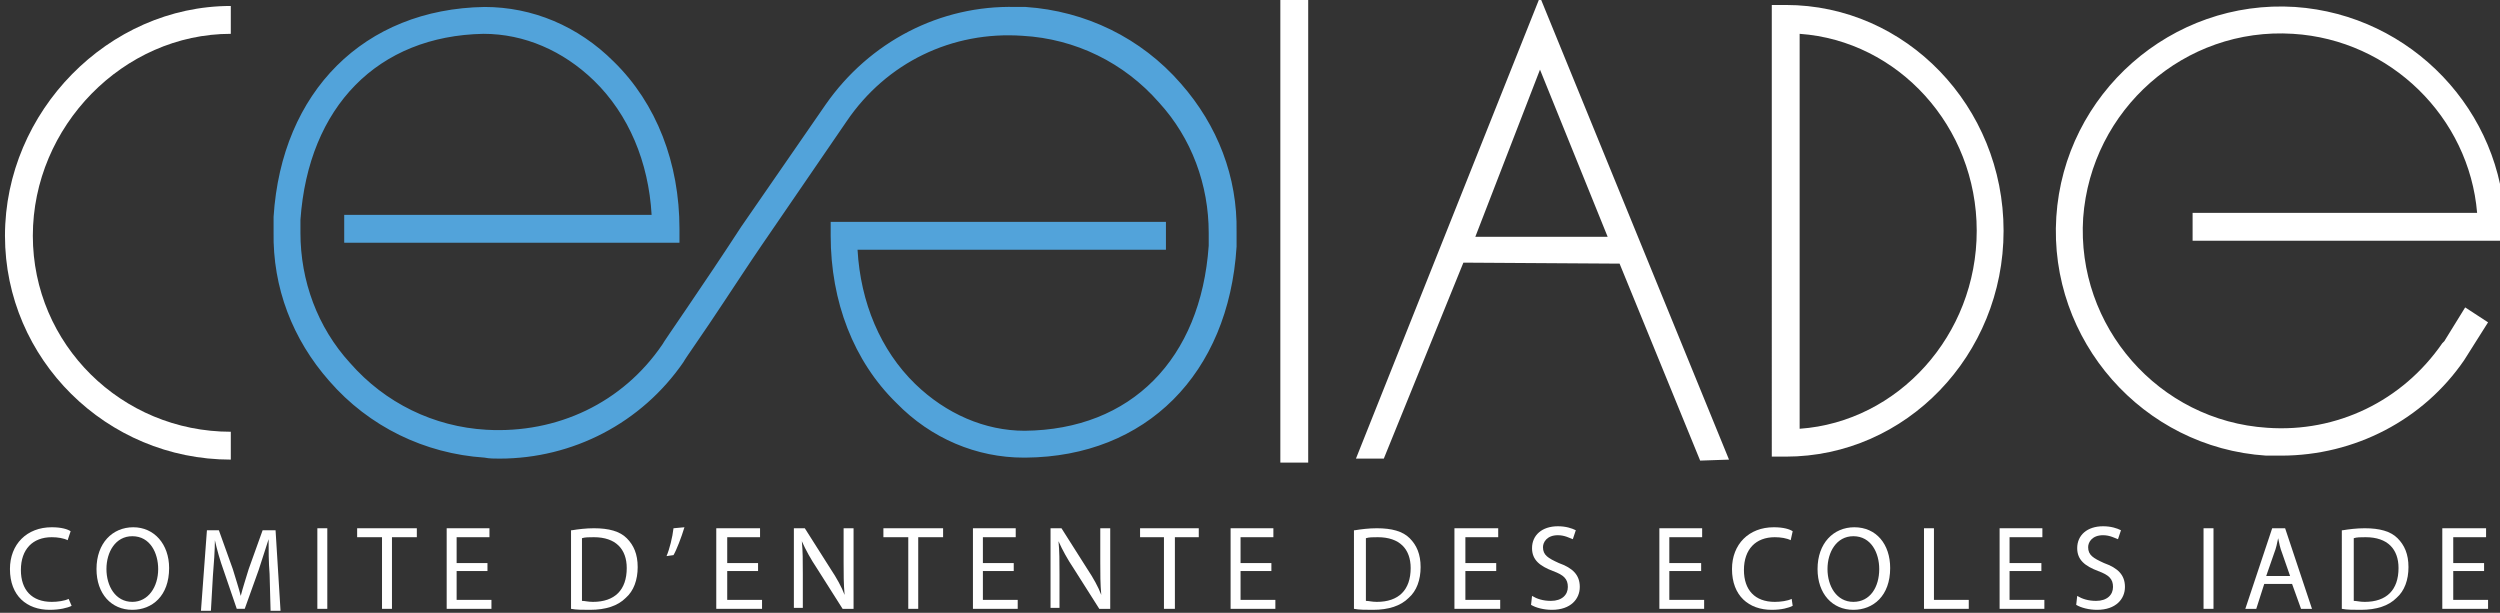
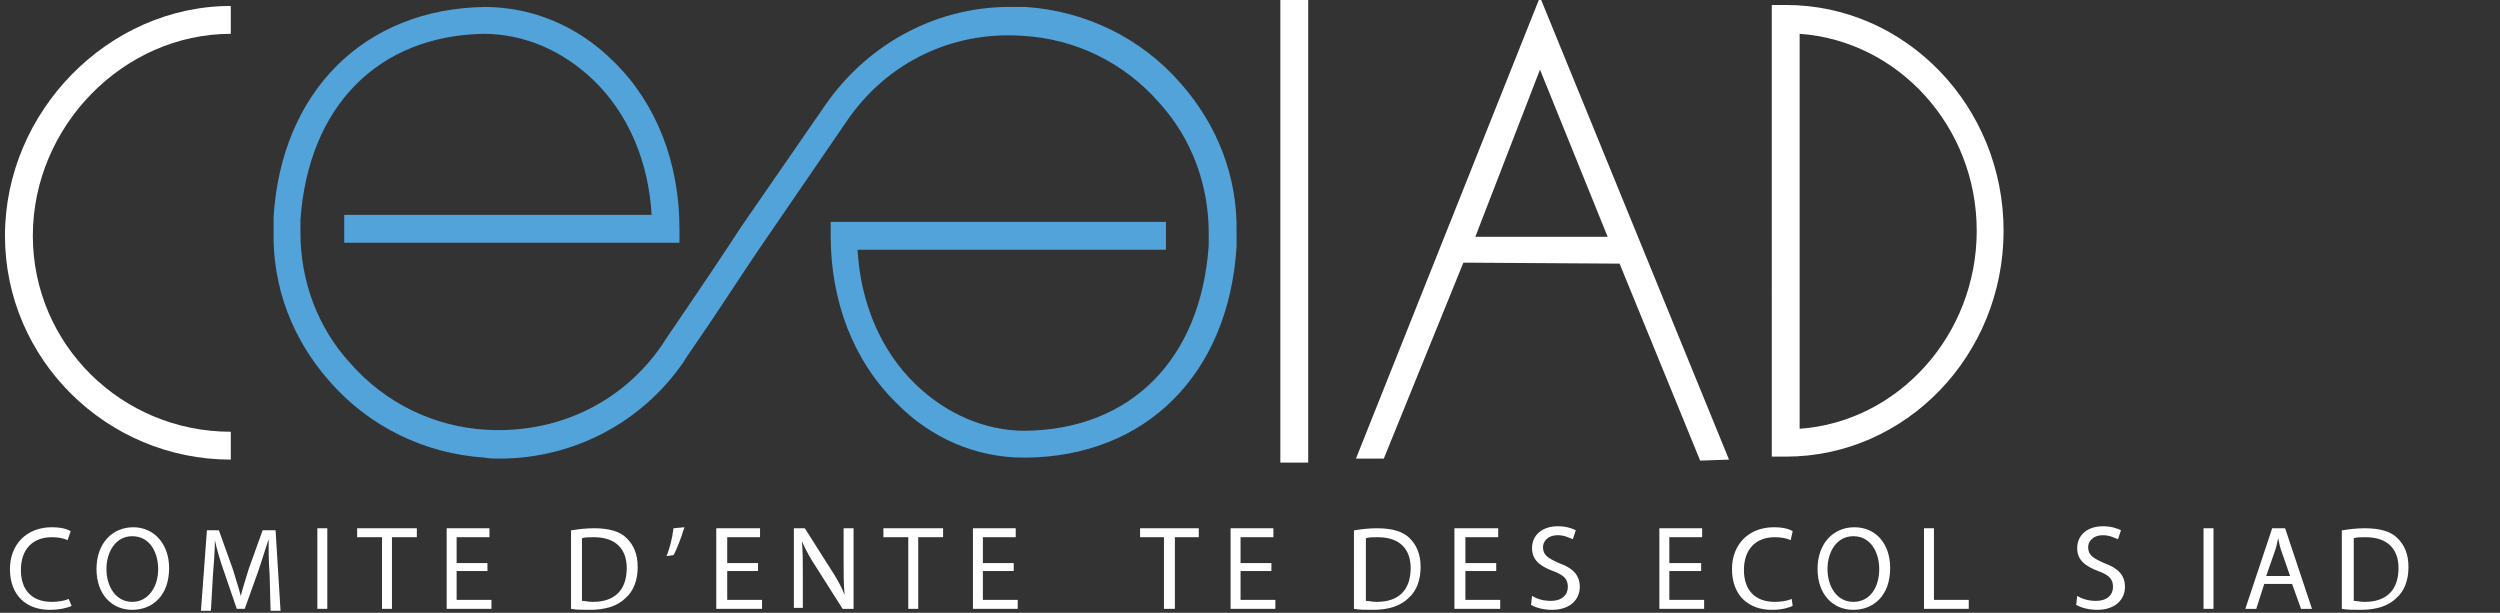
<svg xmlns="http://www.w3.org/2000/svg" version="1.1" id="Calque_1" x="0px" y="0px" viewBox="0 0 251.3 61.6" style="enable-background:new 0 0 251.3 61.6;" xml:space="preserve">
  <rect x="0" y="0" width="251.3" height="61.6" fill="#333333" stroke="none" />
  <style type="text/css">
	.st0{fill:#FFFFFF;}
	.st1{fill:#52A3DA;}
</style>
  <g>
    <path class="st0" d="M23.2,46.2c-12.5,0-22.7-10.1-22.7-22.5c0-12.5,10.4-23.1,22.7-23.1v2.8c-10.8,0-19.9,9.3-19.9,20.3   c0,10.9,8.9,19.7,19.9,19.7V46.2z" />
    <path class="st0" d="M179.5,45.9h-1.4V0.5h1.4c12.1,0,21.9,10.2,21.9,22.7C201.4,35.7,191.6,45.9,179.5,45.9 M180.9,3.4v39.7   c9.9-0.7,17.8-9.4,17.8-19.9C198.7,12.7,190.8,4.1,180.9,3.4" />
    <path class="st0" d="M154.8-0.3l-18.5,46.4h2.8l8-19.7l15.7,0.1l8.1,19.8l2.9-0.1L154.8-0.3z M148.3,23.8l6.5-16.8l6.8,16.8H148.3z   " />
    <rect x="128.7" y="0" class="st0" width="2.8" height="46.5" />
-     <path class="st0" d="M229.3,45.8c-0.5,0-1,0-1.5,0c-12.4-0.8-21.9-11.6-21.1-24c0.8-12.4,11.6-21.9,24-21.1   c11.7,0.8,20.9,10.5,21.1,22.1l0,1.4h-31.4v-2.8H249c-0.8-9.6-8.7-17.4-18.5-18c-10.9-0.7-20.3,7.6-21.1,18.5   c-0.7,10.9,7.6,20.4,18.5,21.1c7,0.5,13.6-2.7,17.6-8.5l0.2-0.2l2.1-3.4l2.3,1.5l-2.4,3.8C243.6,42.2,236.7,45.8,229.3,45.8" />
    <path class="st1" d="M50.2,46.1c-0.5,0-1,0-1.5-0.1c-6-0.4-11.6-3.1-15.6-7.7c-3.7-4.2-5.7-9.4-5.6-15c0-0.5,0-1,0-1.5   C28.3,9.2,36.6,0.9,48.7,0.7c4.8,0,9.4,1.9,13,5.5c4.3,4.2,6.6,10.2,6.6,16.8v1.4H34.6v-2.8h30.9c-0.3-5.3-2.3-10.1-5.8-13.5   c-3.1-3-7-4.7-11.1-4.7C38,3.6,31,10.7,30.2,22.1c0,0.4,0,0.9,0,1.3c0,4.8,1.7,9.5,5,13.1c3.5,4,8.4,6.4,13.7,6.7   c7.1,0.4,13.7-2.7,17.7-8.6c0-0.1,4.2-6.1,7.9-11.8L83,10.5c0,0,0,0,0,0c4.4-6.3,11.5-10,19.1-9.8c0.3,0,0.6,0,1,0   c6,0.4,11.6,3.1,15.6,7.7c3.7,4.2,5.7,9.4,5.6,14.9c0,0.5,0,1,0,1.5c-0.8,12.8-9.1,21.1-21.2,21.2c-0.1,0-0.1,0-0.2,0   c-4.7,0-9.3-1.9-12.8-5.5c-4.3-4.2-6.6-10.2-6.6-16.8v-1.4h33.7v2.8H86.2c0.3,5.3,2.3,10.1,5.8,13.5c3.1,3,7,4.7,11,4.7   c10.7-0.1,17.7-7.2,18.5-18.6c0-0.4,0-0.9,0-1.3c0-4.8-1.7-9.5-5-13.1c-3.5-4-8.4-6.4-13.7-6.7c-7.1-0.5-13.7,2.7-17.7,8.6   l-8.5,12.4c-1.3,1.9-2.6,3.9-3.8,5.7c-2.1,3.2-3.9,5.7-4.1,6.1v0c0,0,0,0,0,0c0,0,0,0,0,0c0,0,0,0,0,0c0,0,0,0,0,0c0,0,0,0,0,0h0   c0,0,0,0,0,0c0,0,0,0,0,0c0,0,0,0,0,0C64.5,42.5,57.6,46.1,50.2,46.1" />
    <path class="st0" d="M7.2,60.9C6.8,61.1,6,61.3,5,61.3c-2.3,0-4-1.4-4-4.1c0-2.5,1.7-4.2,4.2-4.2c1,0,1.6,0.2,1.9,0.4l-0.3,0.9   c-0.4-0.2-1-0.3-1.6-0.3c-1.9,0-3.1,1.2-3.1,3.3c0,2,1.1,3.2,3.1,3.2c0.6,0,1.3-0.1,1.7-0.3L7.2,60.9z" />
    <path class="st0" d="M17,57.1c0,2.8-1.7,4.2-3.7,4.2c-2.1,0-3.6-1.6-3.6-4.1c0-2.6,1.6-4.2,3.7-4.2C15.5,53,17,54.7,17,57.1    M10.7,57.2c0,1.7,0.9,3.3,2.6,3.3c1.6,0,2.6-1.5,2.6-3.3c0-1.6-0.8-3.3-2.6-3.3C11.6,53.9,10.7,55.5,10.7,57.2" />
    <path class="st0" d="M27.1,57.7C27,56.5,27,55.2,27,54.2h0c-0.3,0.9-0.6,1.9-1,3.1l-1.4,3.9h-0.8l-1.3-3.8   c-0.4-1.1-0.7-2.2-0.9-3.1h0c0,1-0.1,2.4-0.2,3.6l-0.2,3.5h-1l0.6-8.1H22l1.4,3.9c0.3,1,0.6,1.9,0.8,2.7h0c0.2-0.8,0.5-1.7,0.8-2.7   l1.4-3.9h1.3l0.5,8.1h-1L27.1,57.7z" />
    <rect x="31.9" y="53.1" class="st0" width="1" height="8.1" />
    <polygon class="st0" points="38.4,54 35.9,54 35.9,53.1 41.9,53.1 41.9,54 39.4,54 39.4,61.2 38.4,61.2  " />
    <polygon class="st0" points="49,57.4 45.9,57.4 45.9,60.3 49.4,60.3 49.4,61.2 44.9,61.2 44.9,53.1 49.2,53.1 49.2,54 45.9,54    45.9,56.6 49,56.6  " />
    <path class="st0" d="M57.5,53.3c0.6-0.1,1.4-0.2,2.2-0.2c1.5,0,2.6,0.3,3.3,1c0.7,0.7,1.1,1.6,1.1,2.9c0,1.3-0.4,2.4-1.2,3.1   c-0.8,0.8-2,1.2-3.6,1.2c-0.7,0-1.4,0-1.9-0.1V53.3z M58.5,60.4c0.3,0,0.6,0.1,1.1,0.1c2.2,0,3.4-1.2,3.4-3.4   c0-1.9-1.1-3.1-3.3-3.1c-0.5,0-0.9,0-1.2,0.1V60.4z" />
    <path class="st0" d="M68.8,53c-0.3,1-0.8,2.3-1.1,2.8L67,55.9c0.3-0.7,0.6-1.9,0.7-2.8L68.8,53z" />
    <polygon class="st0" points="76.2,57.4 73.1,57.4 73.1,60.3 76.6,60.3 76.6,61.2 72,61.2 72,53.1 76.4,53.1 76.4,54 73.1,54    73.1,56.6 76.2,56.6  " />
    <path class="st0" d="M79.8,61.2v-8.1h1.1l2.6,4.1c0.6,0.9,1.1,1.8,1.4,2.6l0,0c-0.1-1.1-0.1-2.1-0.1-3.3v-3.4h1v8.1h-1.1l-2.6-4.1   c-0.6-0.9-1.1-1.8-1.5-2.7l0,0c0.1,1,0.1,2,0.1,3.3v3.4H79.8z" />
    <polygon class="st0" points="91.3,54 88.8,54 88.8,53.1 94.8,53.1 94.8,54 92.3,54 92.3,61.2 91.3,61.2  " />
    <polygon class="st0" points="101.9,57.4 98.8,57.4 98.8,60.3 102.3,60.3 102.3,61.2 97.8,61.2 97.8,53.1 102.1,53.1 102.1,54    98.8,54 98.8,56.6 101.9,56.6  " />
-     <path class="st0" d="M105.6,61.2v-8.1h1.1l2.6,4.1c0.6,0.9,1.1,1.8,1.4,2.6l0,0c-0.1-1.1-0.1-2.1-0.1-3.3v-3.4h1v8.1h-1.1l-2.6-4.1   c-0.6-0.9-1.1-1.8-1.5-2.7l0,0c0.1,1,0.1,2,0.1,3.3v3.4H105.6z" />
    <polygon class="st0" points="117,54 114.6,54 114.6,53.1 120.5,53.1 120.5,54 118.1,54 118.1,61.2 117,61.2  " />
    <polygon class="st0" points="127.8,57.4 124.7,57.4 124.7,60.3 128.2,60.3 128.2,61.2 123.7,61.2 123.7,53.1 128,53.1 128,54    124.7,54 124.7,56.6 127.8,56.6  " />
    <path class="st0" d="M136.2,53.3c0.6-0.1,1.4-0.2,2.2-0.2c1.5,0,2.6,0.3,3.3,1c0.7,0.7,1.1,1.6,1.1,2.9c0,1.3-0.4,2.4-1.2,3.1   c-0.8,0.8-2,1.2-3.6,1.2c-0.7,0-1.4,0-1.9-0.1V53.3z M137.3,60.4c0.3,0,0.6,0.1,1.1,0.1c2.2,0,3.4-1.2,3.4-3.4   c0-1.9-1.1-3.1-3.3-3.1c-0.5,0-0.9,0-1.2,0.1V60.4z" />
    <polygon class="st0" points="150.4,57.4 147.3,57.4 147.3,60.3 150.8,60.3 150.8,61.2 146.2,61.2 146.2,53.1 150.6,53.1 150.6,54    147.3,54 147.3,56.6 150.4,56.6  " />
    <path class="st0" d="M154,59.9c0.5,0.3,1.1,0.5,1.9,0.5c1.1,0,1.7-0.6,1.7-1.4c0-0.8-0.4-1.2-1.5-1.6c-1.3-0.5-2.1-1.1-2.1-2.3   c0-1.3,1-2.2,2.6-2.2c0.8,0,1.4,0.2,1.8,0.4l-0.3,0.9c-0.3-0.1-0.8-0.4-1.5-0.4c-1.1,0-1.5,0.7-1.5,1.2c0,0.8,0.5,1.1,1.6,1.6   c1.4,0.5,2.1,1.2,2.1,2.4c0,1.2-0.9,2.3-2.8,2.3c-0.8,0-1.6-0.2-2.1-0.5L154,59.9z" />
    <polygon class="st0" points="171,57.4 167.8,57.4 167.8,60.3 171.3,60.3 171.3,61.2 166.8,61.2 166.8,53.1 171.1,53.1 171.1,54    167.8,54 167.8,56.6 171,56.6  " />
    <path class="st0" d="M180.2,60.9c-0.4,0.2-1.1,0.4-2.1,0.4c-2.3,0-4-1.4-4-4.1c0-2.5,1.7-4.2,4.2-4.2c1,0,1.6,0.2,1.9,0.4l-0.2,0.9   c-0.4-0.2-1-0.3-1.6-0.3c-1.9,0-3.1,1.2-3.1,3.3c0,2,1.1,3.2,3.1,3.2c0.6,0,1.3-0.1,1.7-0.3L180.2,60.9z" />
    <path class="st0" d="M190,57.1c0,2.8-1.7,4.2-3.7,4.2c-2.1,0-3.6-1.6-3.6-4.1c0-2.6,1.6-4.2,3.7-4.2C188.6,53,190,54.7,190,57.1    M183.7,57.2c0,1.7,0.9,3.3,2.6,3.3c1.7,0,2.6-1.5,2.6-3.3c0-1.6-0.8-3.3-2.6-3.3C184.6,53.9,183.7,55.5,183.7,57.2" />
    <polygon class="st0" points="193.4,53.1 194.4,53.1 194.4,60.3 197.9,60.3 197.9,61.2 193.4,61.2  " />
-     <polygon class="st0" points="205.2,57.4 202,57.4 202,60.3 205.5,60.3 205.5,61.2 201,61.2 201,53.1 205.3,53.1 205.3,54 202,54    202,56.6 205.2,56.6  " />
    <path class="st0" d="M208.8,59.9c0.5,0.3,1.1,0.5,1.9,0.5c1.1,0,1.7-0.6,1.7-1.4c0-0.8-0.4-1.2-1.5-1.6c-1.3-0.5-2.1-1.1-2.1-2.3   c0-1.3,1-2.2,2.6-2.2c0.8,0,1.4,0.2,1.8,0.4l-0.3,0.9c-0.3-0.1-0.8-0.4-1.5-0.4c-1.1,0-1.5,0.7-1.5,1.2c0,0.8,0.5,1.1,1.6,1.6   c1.4,0.5,2.1,1.2,2.1,2.4c0,1.2-0.9,2.3-2.8,2.3c-0.8,0-1.6-0.2-2.1-0.5L208.8,59.9z" />
    <rect x="221.5" y="53.1" class="st0" width="1" height="8.1" />
    <path class="st0" d="M227.6,58.7l-0.8,2.5h-1.1l2.7-8.1h1.3l2.7,8.1h-1.1l-0.9-2.5H227.6z M230.2,57.9l-0.8-2.3   c-0.2-0.5-0.3-1-0.4-1.5h0c-0.1,0.5-0.2,1-0.4,1.5l-0.8,2.3H230.2z" />
    <path class="st0" d="M235.5,53.3c0.6-0.1,1.4-0.2,2.2-0.2c1.5,0,2.6,0.3,3.3,1c0.7,0.7,1.1,1.6,1.1,2.9c0,1.3-0.4,2.4-1.2,3.1   c-0.8,0.8-2,1.2-3.6,1.2c-0.7,0-1.4,0-1.9-0.1V53.3z M236.6,60.4c0.3,0,0.6,0.1,1.1,0.1c2.2,0,3.4-1.2,3.4-3.4   c0-1.9-1.1-3.1-3.3-3.1c-0.5,0-0.9,0-1.2,0.1V60.4z" />
-     <polygon class="st0" points="249.7,57.4 246.6,57.4 246.6,60.3 250.1,60.3 250.1,61.2 245.5,61.2 245.5,53.1 249.9,53.1 249.9,54    246.6,54 246.6,56.6 249.7,56.6  " />
  </g>
</svg>